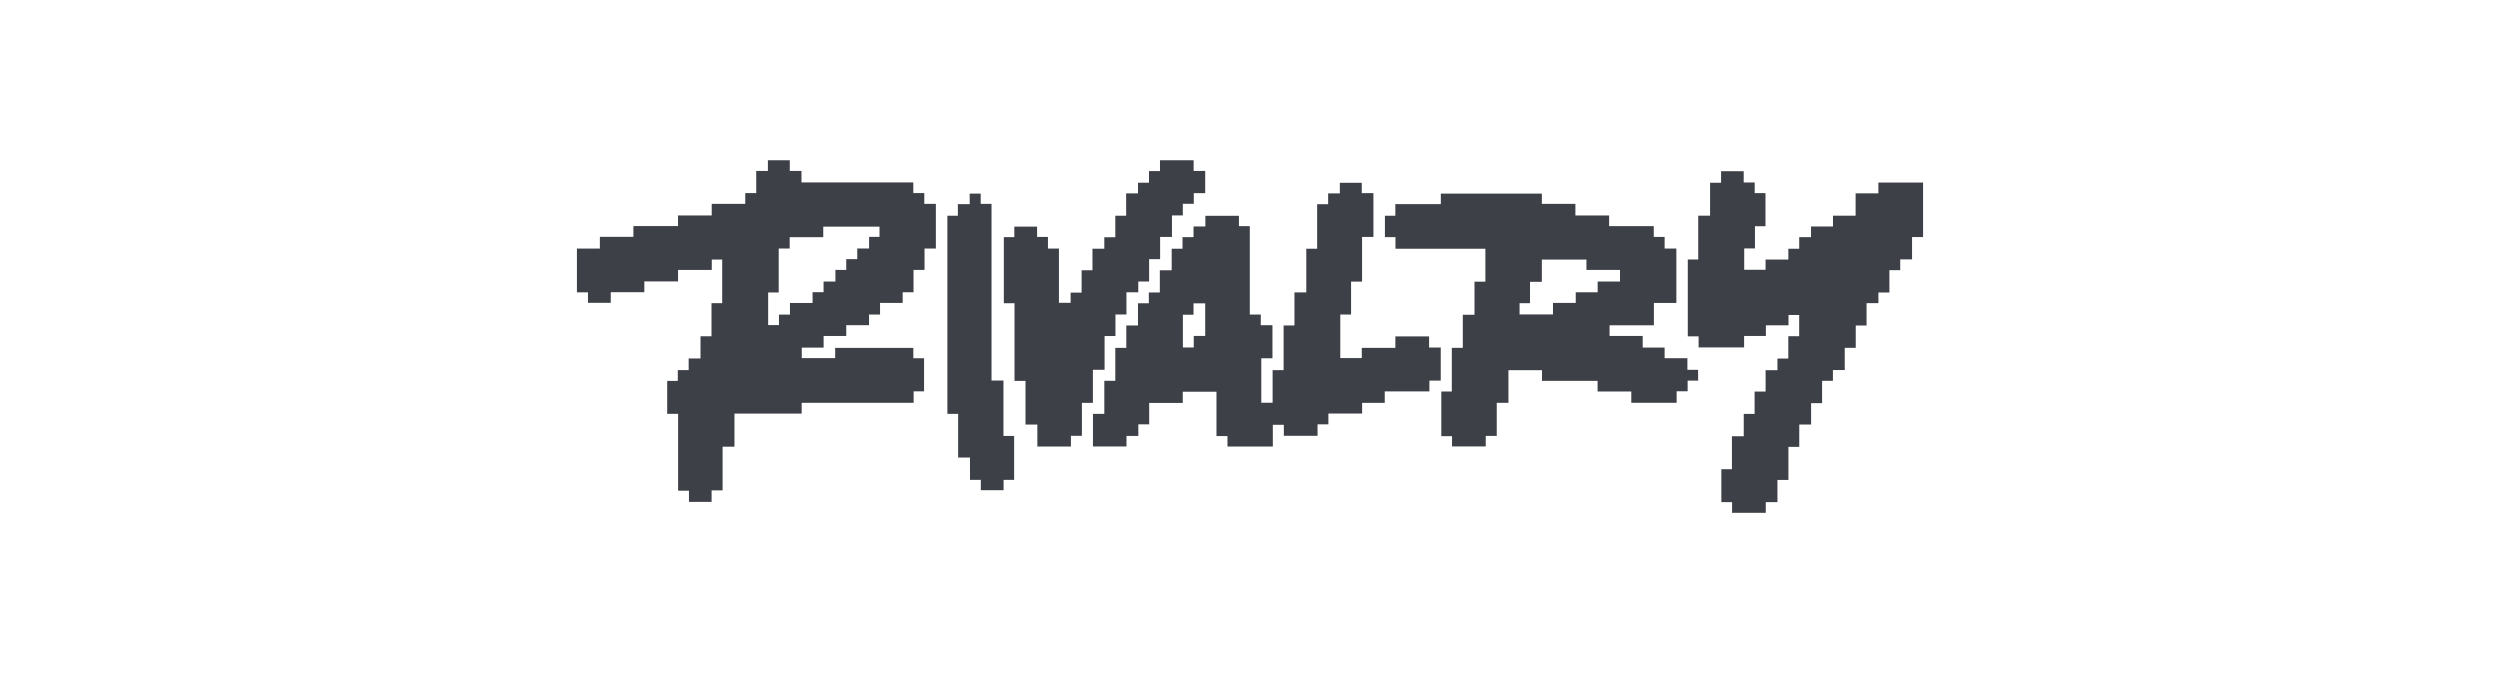
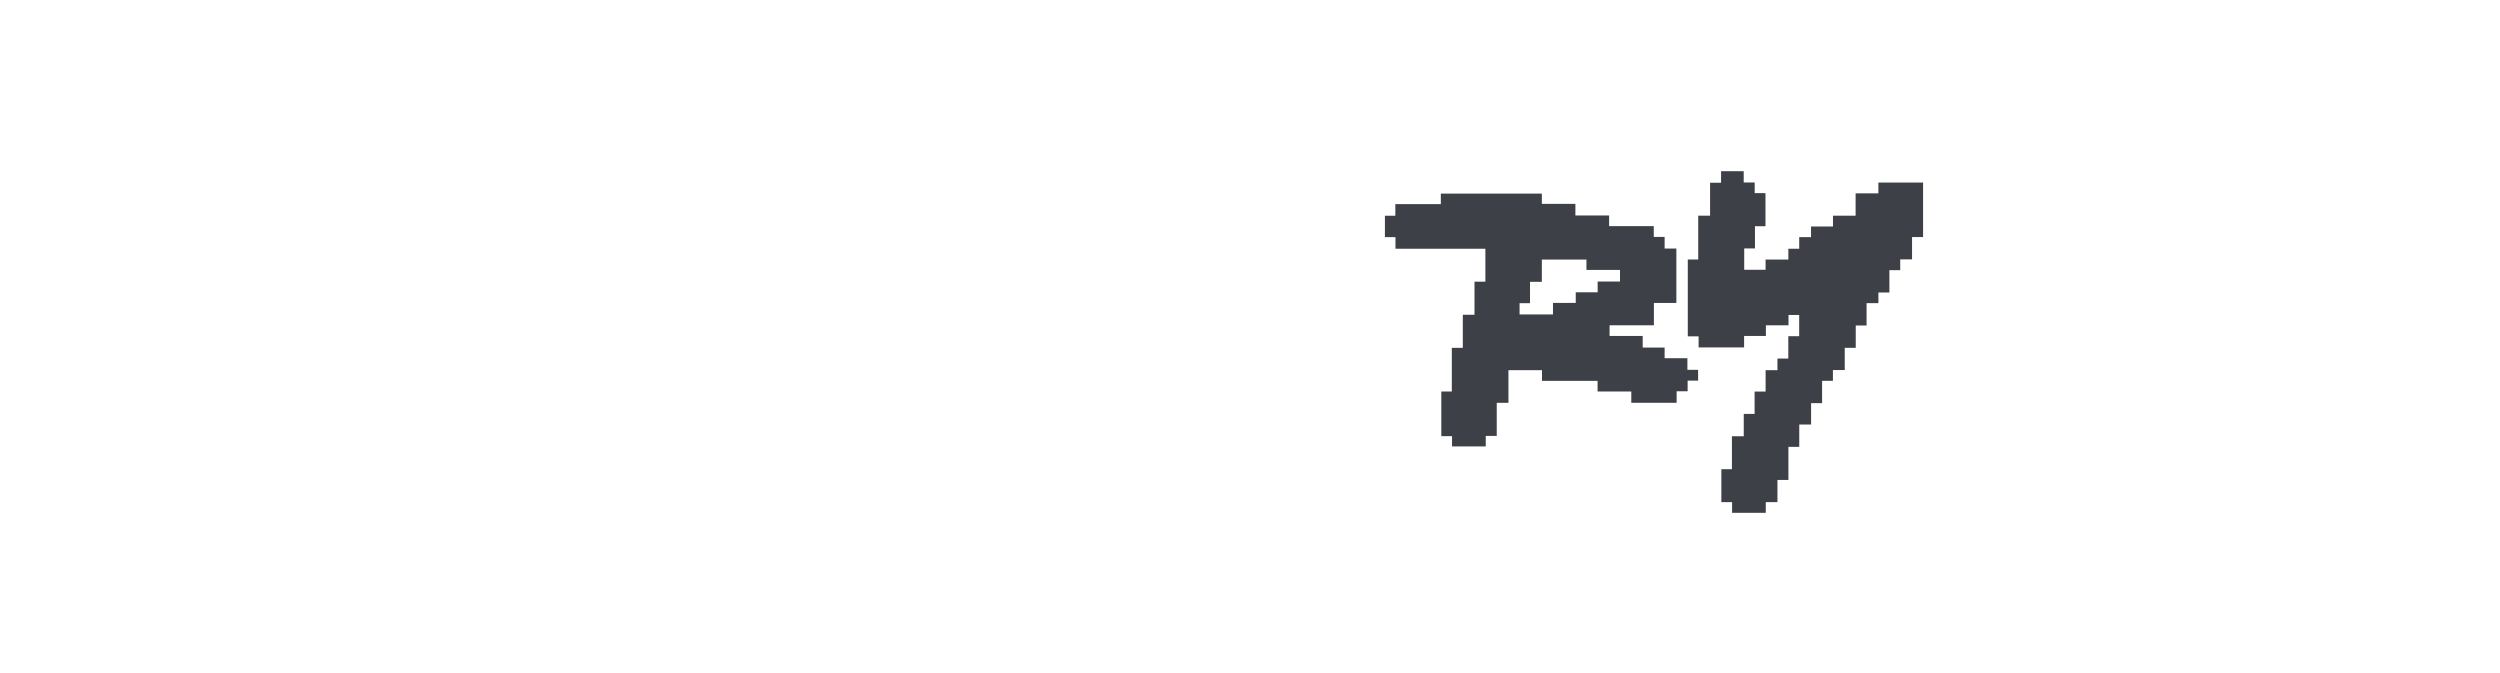
<svg xmlns="http://www.w3.org/2000/svg" width="156" height="42" viewBox="0 0 156 42" fill="none">
-   <path d="M49.282 10V10.667H50.012V11.383H56.99V12.048H57.676V12.721H58.398V15.508H57.691V16.842H57.004V18.237H56.327V18.902H54.915V19.627H54.228V20.291H52.806V20.965H51.394V21.691H50.031V22.346H52.114V21.708H56.992V22.354H57.662V24.419H57.011V25.135H50.024V25.808H45.83V27.873H45.09V30.599H44.404V31.317H42.992V30.619H42.314V25.823H41.633V23.768H42.295V23.094H42.973V22.368H43.712V20.983H44.398V18.918H45.065V16.196H44.415V16.844H42.31V17.56H40.206V18.234H38.111V18.896H36.689V18.242H36V15.511H37.432V14.779H39.525V14.107H42.309V13.445H44.411V12.721H46.504V12.049H47.189V10.667H47.917V10H49.282ZM48.591 15.507V18.25H47.933V20.285H48.607V19.631H49.293V18.906H50.705V18.232H51.391V17.568H52.13V16.843H52.806V16.17H53.493V15.506H54.231V14.781H54.881V14.143H51.371V14.8H49.277V15.507H48.591L48.591 15.507Z" fill="#3D4047" />
  <path d="M108.082 32V31.333H107.413V29.278H108.072V27.222H108.81V25.828H109.487V24.433H110.174V23.099H110.913V22.374H111.59V20.979H112.269V19.654H111.603V20.299H110.191V20.964H108.832V21.679H105.993V20.988H105.318V16.192H105.97V13.458H106.709V11.403H107.395V10.683H108.807V11.387H109.493V12.051H110.166V14.116H109.509V15.502H108.839V16.834H110.172V16.196H111.593V15.522H112.271V14.797H113.009V14.133H114.378V13.459H115.79V12.065H117.211V11.391H120V14.792H119.312V16.185H118.574V16.858H117.898V18.252H117.212V18.916H116.474V20.311H115.798V21.705H115.112V23.09H114.374V23.763H113.698V25.157H113.012V26.49H112.274V27.884H111.598V29.948H110.913V31.333H110.184V32H108.084L108.082 32Z" fill="#3D4047" />
-   <path d="M74.483 10V10.667H75.205V12.053H74.493V12.717H73.807V13.442H73.13V14.785H72.391V16.171H71.705V17.566H71.028V18.239H70.29V19.624H69.604V20.968H68.926V23.075H68.197V25.139H67.511V27.195H66.825V27.863H64.731V26.492H63.992V23.767H63.306V18.921H62.639V14.797H63.293V14.141H64.714V14.785H65.392V15.51H66.078V18.895H66.807V18.258H67.493V16.863H68.17V15.52H68.909V14.804H69.595V13.461H70.272V12.066H71.011V11.401H71.697V10.676H72.383V10H74.484H74.483Z" fill="#3D4047" />
-   <path d="M70.28 20.31H71.01V18.924H71.687V18.251H72.374V16.865H73.113V15.521H73.79V14.796H74.476V14.131H75.215V13.464H77.309V14.111H77.987V19.627H78.673V20.292H79.401V22.356H78.704V25.131H79.411V23.097H80.097V20.311H80.774V18.246H81.513V15.521H82.19V12.744H82.876V12.07H83.606V11.408H84.975V12.05H85.702V14.784H84.993V17.57H84.307V19.626H83.634V22.344H84.976V21.706H87.071V20.991H89.175V21.684H89.902V23.749H89.194V24.423H86.408V25.139H84.996V25.804H82.892V26.477H82.215V27.192H80.111V26.507H79.424V27.865H76.594V27.212H75.908V24.445H73.804V25.142H71.709V26.477H71.032V27.202H70.293V27.859H68.201V25.826H68.909V23.761H69.595V21.705H70.281V20.31L70.28 20.31ZM73.812 19.638V21.681H74.49V20.962H75.205V18.929H74.476V19.639L73.812 19.638Z" fill="#3D4047" />
  <path d="M87.077 15.522V14.797H86.419V13.462H87.069V12.737H89.908V12.081H96.211V12.721H98.305V13.446H100.409V14.111H103.195V14.784H103.872V15.509H104.605V18.904H103.203V20.298H100.437V20.963H102.504V21.688H103.872V22.352H105.294V23.077H105.962V23.751H105.308V24.415H104.622V25.134H101.793V24.429H99.689V23.765H96.221V23.099H94.127V25.136H93.397V27.201H92.71V27.857H90.607V27.216H89.938V24.43H90.593V21.705H91.279V19.641H92.009V17.576H92.688V15.521H87.077L87.077 15.522ZM101.088 16.843H98.994V16.197H96.211V17.586H95.473V18.919H94.821V19.621H96.906V18.902H98.326V18.239H99.694V17.567H101.088V16.843Z" fill="#3D4047" />
-   <path d="M63.281 29.945H62.624V30.59H61.203V29.945H60.527V28.55H59.788V25.826H59.116V13.461H59.771V12.736H60.509V12.08H61.196V12.722H61.871V23.747H62.616V27.202H63.282V29.944L63.281 29.945Z" fill="#3D4047" />
</svg>